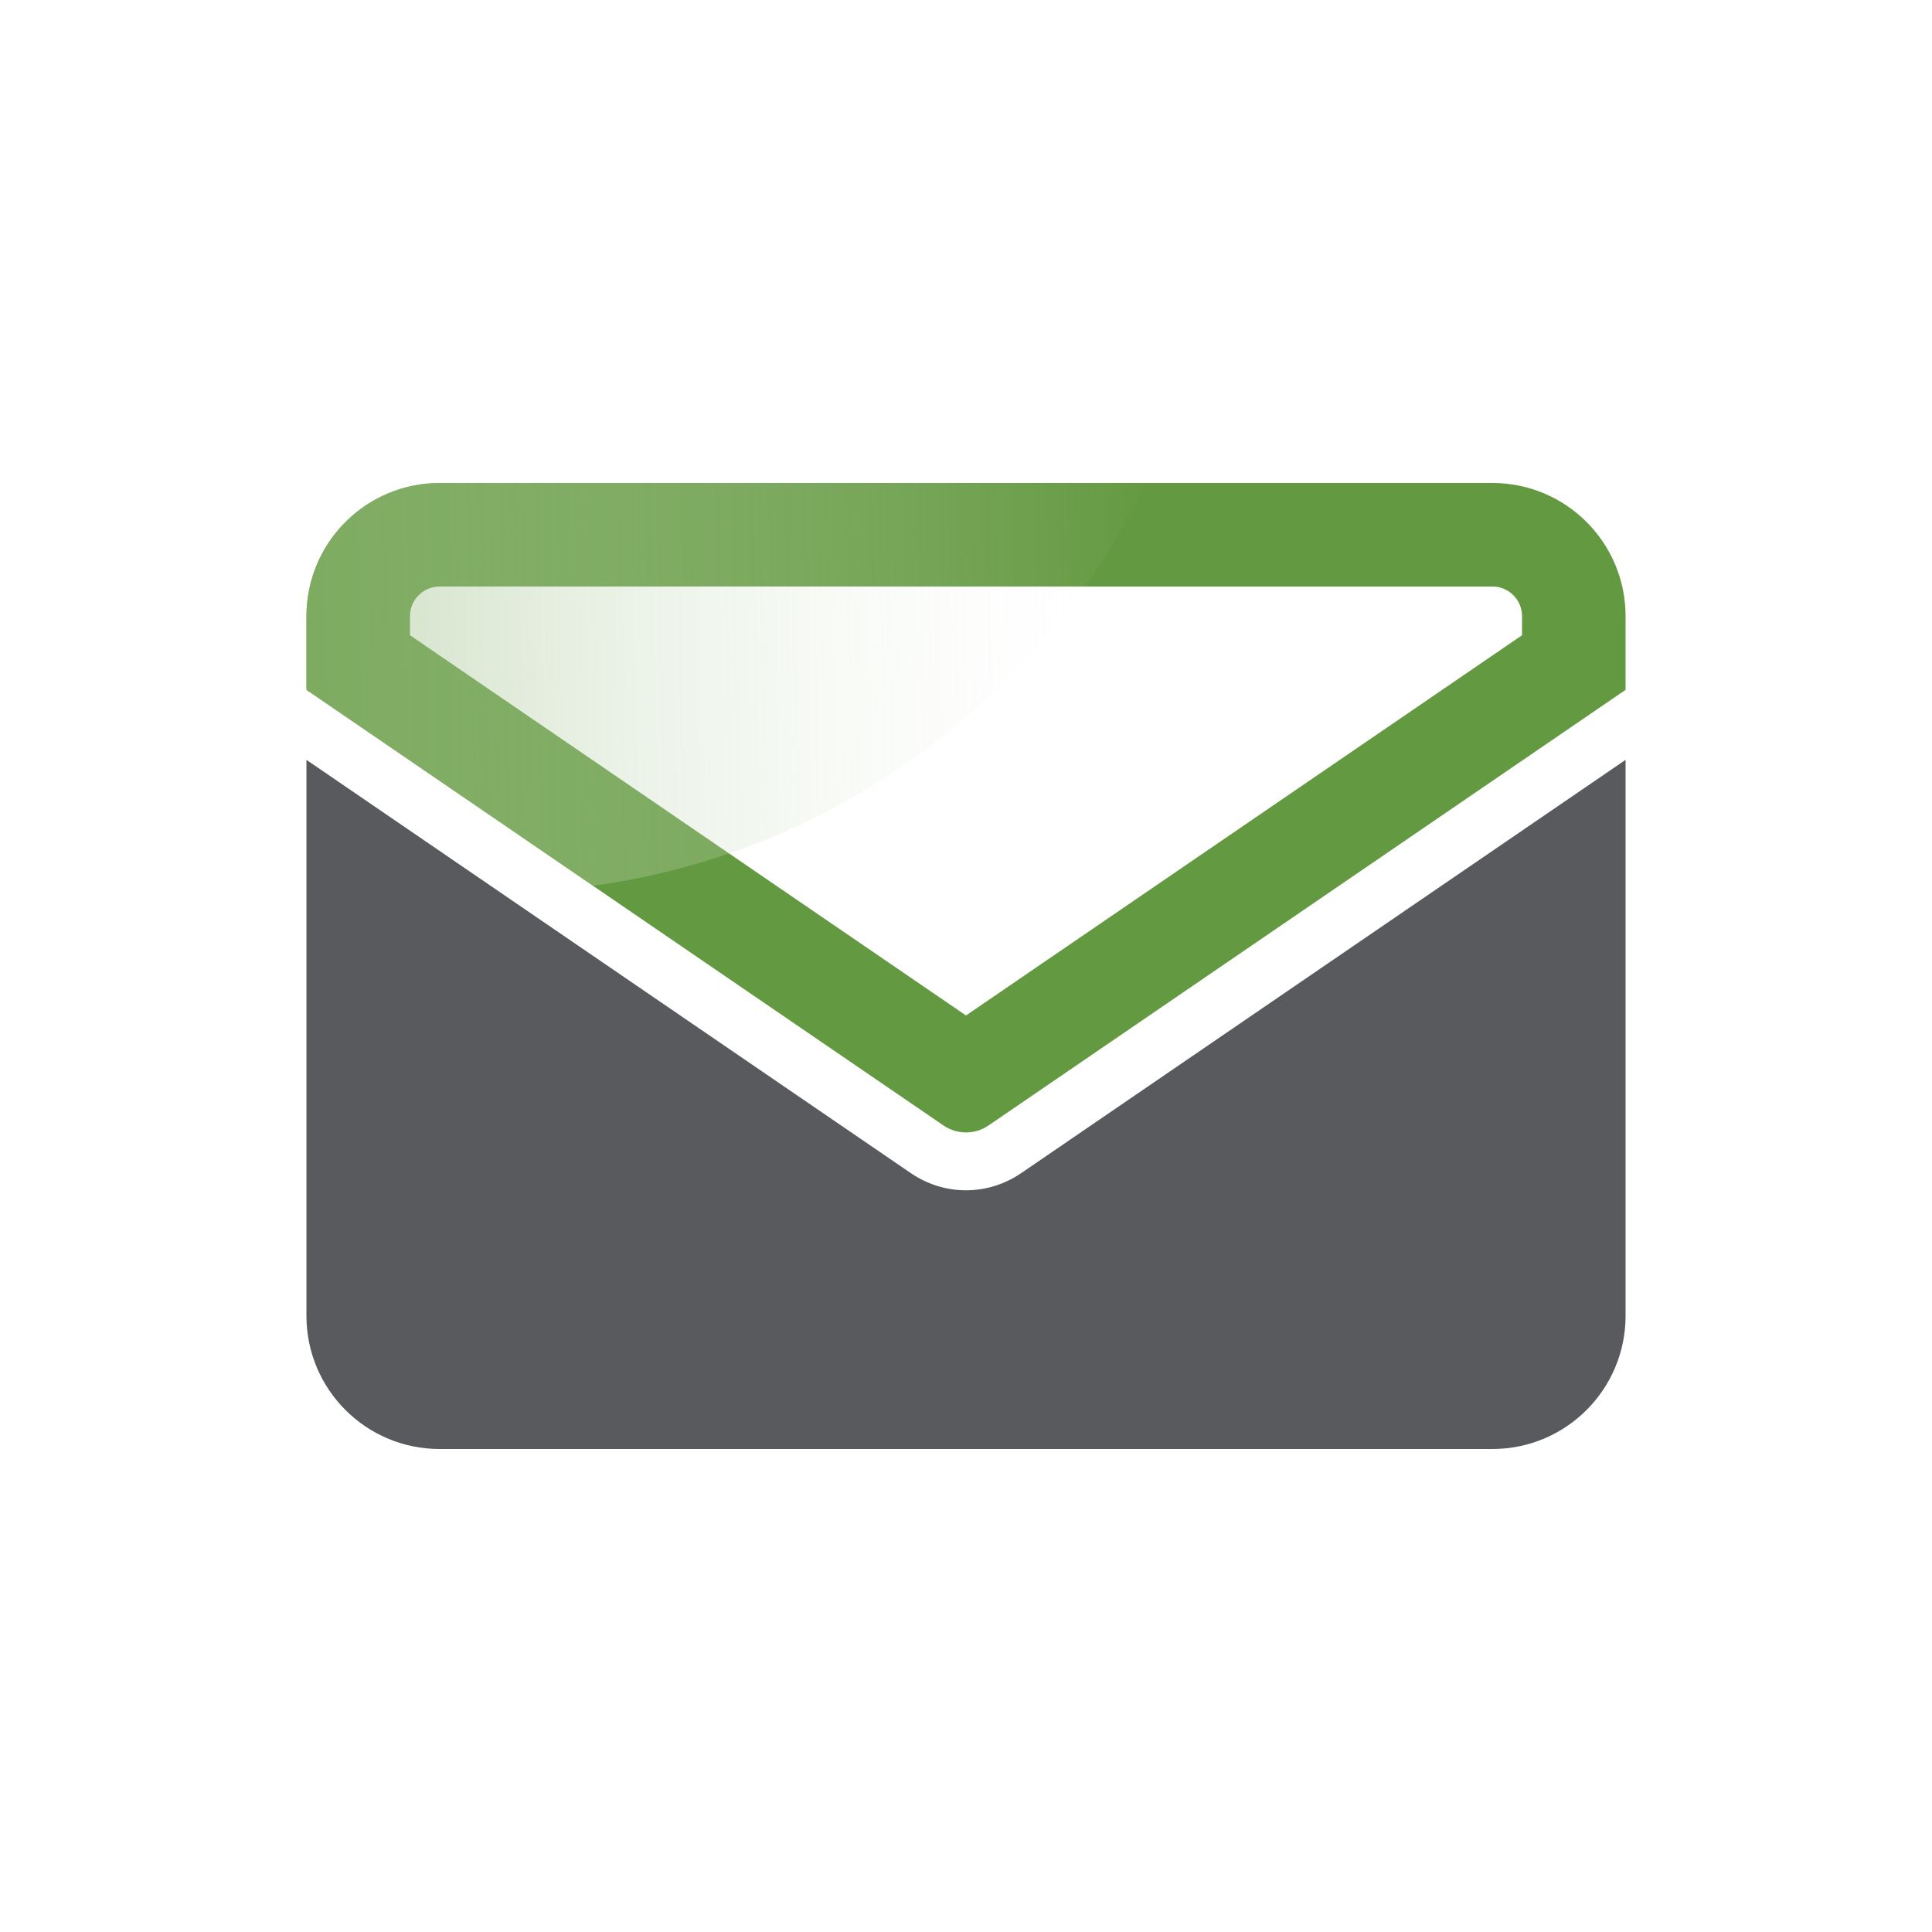
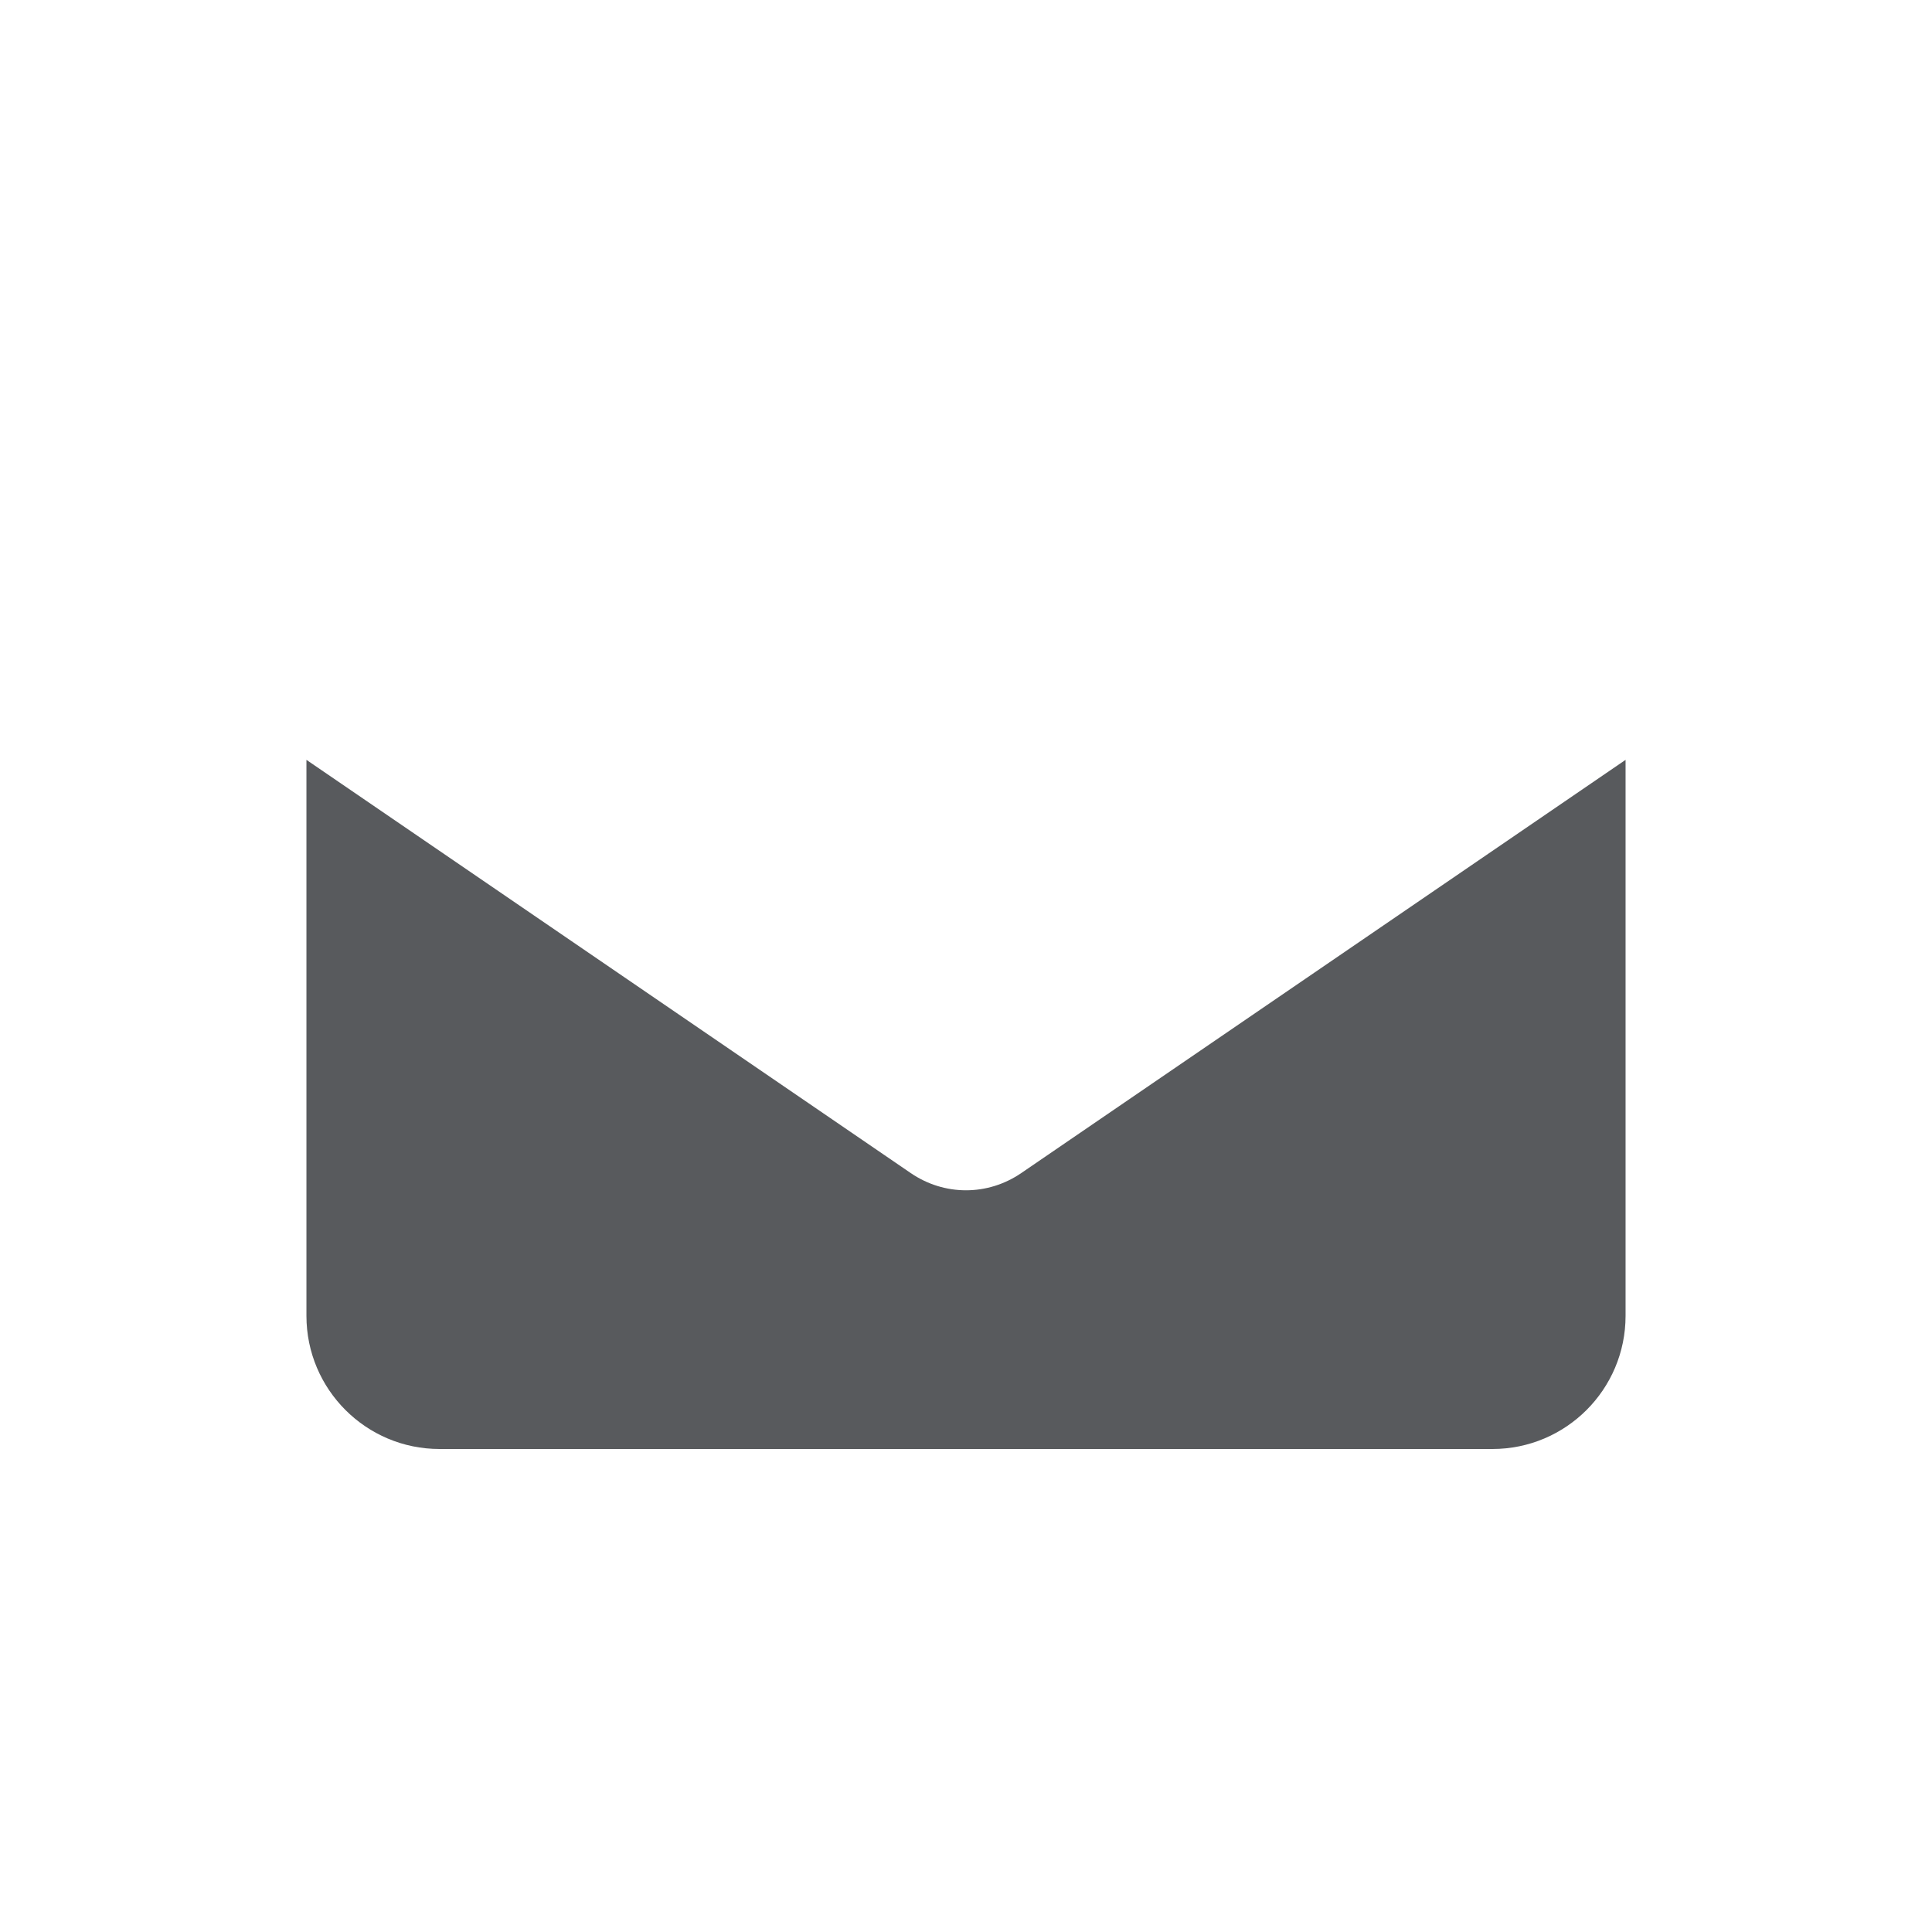
<svg xmlns="http://www.w3.org/2000/svg" xmlns:xlink="http://www.w3.org/1999/xlink" version="1.1" id="Capa_1" x="0px" y="0px" viewBox="0 0 1080 1080" style="enable-background:new 0 0 1080 1080;" xml:space="preserve">
  <style type="text/css">
	.st0{fill-rule:evenodd;clip-rule:evenodd;fill:#585A5D;}
	.st1{fill:#639940;}
	
		.st2{opacity:0.21;clip-path:url(#SVGID_00000132060421840401079400000014235308492226225293_);fill:url(#SVGID_00000174578641019756907980000011014530570528074685_);}
	
		.st3{opacity:0.77;clip-path:url(#SVGID_00000027571527080157374510000007987944145846715038_);fill:url(#SVGID_00000064313483236029804150000006506733636032567168_);}
	.st4{fill:#585A5D;}
	
		.st5{opacity:0.15;clip-path:url(#SVGID_00000178899159970469259330000017722628211289613475_);fill:url(#SVGID_00000179604464158085710790000006154657914884287882_);}
	
		.st6{opacity:0.77;clip-path:url(#SVGID_00000059294574623509628050000015730760087555316629_);fill:url(#SVGID_00000158741575606576941350000009727480357960758207_);}
	.st7{opacity:0.2;fill:url(#SVGID_00000086680215757578572750000014257317068204610691_);}
	.st8{opacity:0.29;fill:url(#SVGID_00000176014225934227824120000001693446675170886822_);}
	
		.st9{opacity:0.38;clip-path:url(#SVGID_00000173136062842583543220000007154783472738976396_);fill:url(#SVGID_00000096036955902556400750000014400735794588206988_);}
	
		.st10{opacity:0.15;clip-path:url(#SVGID_00000142169807880026490310000008521999873404260799_);fill:url(#SVGID_00000088098406453984274950000002111864510161370526_);}
	
		.st11{opacity:0.29;clip-path:url(#SVGID_00000174580082325325939380000016068885868147798960_);fill:url(#SVGID_00000127747982401339367490000012134768507909844145_);}
</style>
  <g>
    <g>
-       <path class="st1" d="M834.26,327.86c9.14,0,16.57,7.44,16.57,16.57v10.67L540,567.65L229.17,355.1v-10.67    c0-9.14,7.44-16.57,16.57-16.57H834.26 M834.26,269.99H245.74c-41.11,0-74.44,33.33-74.44,74.44v41.2L527.35,629.1    c3.84,2.63,8.25,3.94,12.65,3.94c4.4,0,8.81-1.31,12.65-3.94L908.7,385.64v-41.2C908.7,303.32,875.37,269.99,834.26,269.99    L834.26,269.99z" />
      <path class="st4" d="M570.88,655.76c-9.38,6.41-20.13,9.62-30.88,9.62c-10.76,0-21.5-3.21-30.88-9.62l-337.82-231v310.8    c0,41.11,33.33,74.44,74.44,74.44h588.52c41.11,0,74.44-33.33,74.44-74.44v-310.8L570.88,655.76z" />
    </g>
    <g>
      <defs>
-         <path id="SVGID_00000019664907112078911600000005750868704723376276_" d="M527.35,629.1c7.68,5.25,17.61,5.26,25.3,0     L908.7,385.64v-41.2c0-41.11-33.33-74.44-74.44-74.44H245.74c-41.11,0-74.44,33.33-74.44,74.44v41.2L527.35,629.1z" />
-       </defs>
+         </defs>
      <clipPath id="SVGID_00000044153502746528405940000012319496744182042296_">
        <use xlink:href="#SVGID_00000019664907112078911600000005750868704723376276_" style="overflow:visible;" />
      </clipPath>
      <linearGradient id="SVGID_00000170243800190382497180000013025864614345464712_" gradientUnits="userSpaceOnUse" x1="135.56" y1="103.909" x2="873.809" y2="103.909" gradientTransform="matrix(1 -0.019 0.019 1 -227.455 166.012)">
        <stop offset="0" style="stop-color:#639940" />
        <stop offset="1" style="stop-color:#FFFFFF;stop-opacity:0" />
      </linearGradient>
-       <path style="opacity:0.77;clip-path:url(#SVGID_00000044153502746528405940000012319496744182042296_);fill:url(#SVGID_00000170243800190382497180000013025864614345464712_);" d="    M-89.97,267.36C-29.21,125.6,110.4,25.06,274.62,21.99c164.23-3.08,307.5,92.16,373.53,231.54    c-60.76,141.76-200.37,242.3-364.59,245.38C119.33,501.98-23.94,406.75-89.97,267.36z" />
    </g>
  </g>
</svg>